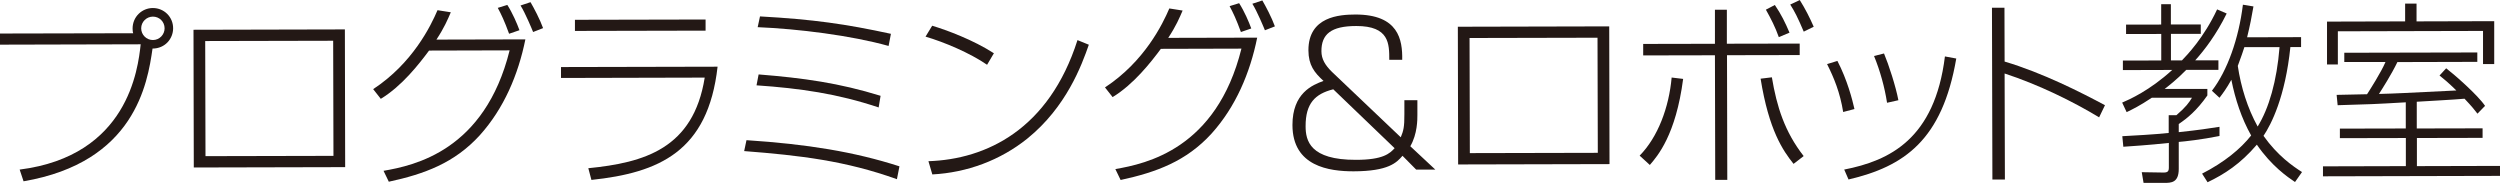
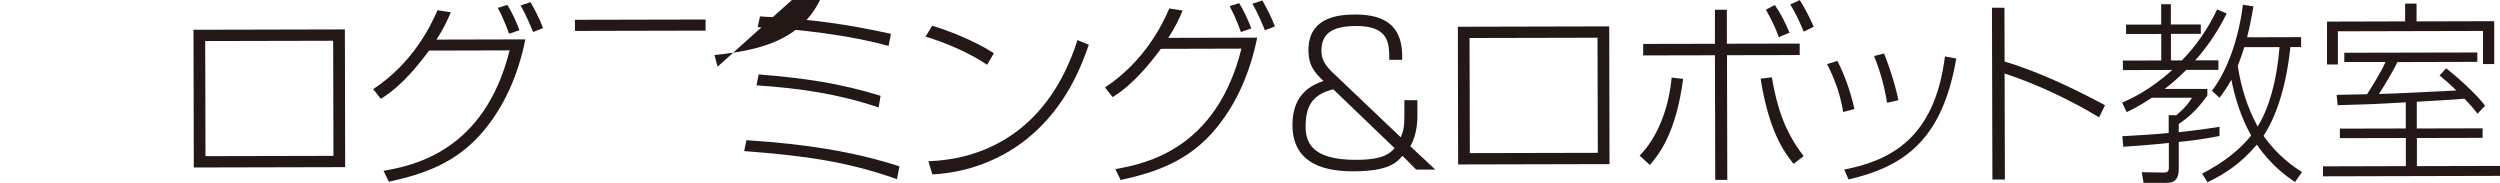
<svg xmlns="http://www.w3.org/2000/svg" id="Layer_2" viewBox="0 0 345.99 25.32">
  <defs>
    <style>.cls-1{fill:#231815;}</style>
  </defs>
  <g id="_レイヤー_5">
-     <path class="cls-1" d="m2.72,23.47c15-1.9,16.38-13.94,16.75-17.34L0,6.18v-1.54s18.43-.04,18.43-.04c-.05-.16-.08-.32-.08-.65,0-1.65,1.32-2.84,2.8-2.84,1.57,0,2.81,1.24,2.81,2.8,0,1.46-1.13,2.81-2.85,2.81-.69,4.83-2.45,15.74-17.85,18.37l-.54-1.62ZM19.54,3.92c0,.89.73,1.62,1.62,1.62.92,0,1.62-.76,1.62-1.62,0-.92-.73-1.62-1.62-1.62-.86,0-1.62.71-1.62,1.62Z" />
    <path class="cls-1" d="m47.73,4.07l.04,19.06-20.95.05-.04-19.06,20.95-.05Zm-1.62,1.57l-17.71.04.04,15.93,17.71-.04-.04-15.93Z" />
    <path class="cls-1" d="m51.64,12.34c5.47-3.58,8-8.79,8.91-10.93l1.84.29c-.43,1-.89,2.11-1.99,3.78l12.31-.03c-.99,4.89-2.97,9.56-6.31,13.27-3.5,3.84-7.65,5.36-12.59,6.43l-.73-1.51c4.26-.74,14-2.79,17.45-16.67l-11.15.03c-1.37,1.84-3.74,4.9-6.68,6.68l-1.06-1.35Zm18.82-7.66c-.65-1.78-1.09-2.7-1.57-3.59l1.32-.41c.71,1.1,1.36,2.61,1.68,3.5l-1.43.49Zm3.32-.25c-.16-.4-1.09-2.64-1.74-3.67l1.38-.46c.46.78,1.3,2.37,1.74,3.59l-1.38.54Z" />
-     <path class="cls-1" d="m99.31,9.23c-1.32,11.75-8.12,14.68-17.46,15.67l-.43-1.62c7.74-.77,14.54-2.71,16.11-12.54l-19.89.05v-1.51s21.67-.05,21.67-.05Zm-1.66-6.53v1.54s-18.08.04-18.08.04v-1.54s18.08-.04,18.08-.04Z" />
+     <path class="cls-1" d="m99.31,9.23l-.43-1.62c7.74-.77,14.54-2.71,16.11-12.54l-19.89.05v-1.51s21.67-.05,21.67-.05Zm-1.66-6.53v1.54s-18.08.04-18.08.04v-1.54s18.08-.04,18.08-.04Z" />
    <path class="cls-1" d="m124.13,24.8c-7.11-2.55-13.4-3.29-21.14-3.89l.32-1.51c8.42.55,14.93,1.61,21.17,3.62l-.35,1.78Zm-2.53-9.93c-5.67-1.9-10.88-2.65-16.9-3.06l.29-1.51c6.24.5,11.15,1.19,16.88,2.96l-.27,1.62Zm1.38-8.51c-5.16-1.45-12.53-2.37-18.12-2.6l.32-1.49c7.37.41,11.85,1.05,18.12,2.41l-.32,1.67Z" />
    <path class="cls-1" d="m136.6,8.96c-2.38-1.64-5.95-3.14-8.51-3.89l.92-1.51c2.05.62,5.67,1.96,8.54,3.81l-.94,1.59Zm-8.12,13.35c8.02-.26,16.7-4.41,20.64-16.76l1.57.64c-.99,2.84-3.11,8.62-8.5,12.98-3.74,3.01-8.36,4.72-13.16,4.97l-.54-1.83Z" />
    <path class="cls-1" d="m152.92,12.1c5.47-3.58,8-8.79,8.91-10.93l1.84.29c-.43,1-.89,2.11-1.99,3.78l12.31-.03c-.99,4.89-2.97,9.56-6.31,13.27-3.5,3.84-7.65,5.36-12.59,6.43l-.73-1.51c4.26-.74,14-2.79,17.45-16.67l-11.15.03c-1.37,1.84-3.74,4.89-6.68,6.68l-1.06-1.35Zm18.82-7.66c-.65-1.78-1.09-2.7-1.57-3.59l1.32-.41c.71,1.1,1.36,2.61,1.68,3.5l-1.43.49Zm3.32-.25c-.16-.4-1.09-2.64-1.74-3.67l1.38-.46c.46.78,1.3,2.37,1.74,3.59l-1.38.54Z" />
    <path class="cls-1" d="m192.27,8.29c0-2.21.02-4.7-4.57-4.69-3.51,0-4.83,1.15-4.82,3.49,0,1.08.52,1.94,1.46,2.86l9.52,9.05c.38-.92.51-1.43.5-3.21v-1.92s1.8,0,1.8,0v2.05c0,.62.01,2.62-.98,4.32l3.46,3.23h-2.65s-1.89-1.91-1.89-1.91c-.81.95-1.94,2.14-6.77,2.15-3.32,0-8.45-.65-8.46-6.4-.01-4.43,2.79-5.57,4.3-6.11-1.27-1.16-2.08-2.18-2.09-4.23-.01-4.7,4.33-4.95,6.49-4.96,5.99-.01,6.54,3.49,6.49,6.27h-1.81Zm-7.76,4.07c-2.51.63-3.83,1.95-3.82,5.11,0,2,.61,4.67,6.98,4.65,3.75,0,4.67-.88,5.34-1.61l-8.5-8.16Z" />
    <path class="cls-1" d="m222.71,3.65l.04,19.06-20.95.05-.04-19.06,20.95-.05Zm-1.62,1.57l-17.71.04.04,15.93,17.71-.04-.04-15.93Z" />
    <path class="cls-1" d="m226.92,21.54c2.53-2.57,4.06-6.68,4.43-10.81l1.59.19c-1.01,7.75-3.54,10.67-4.61,11.91l-1.41-1.29Zm12.07-20.19v4.7s10.08-.02,10.08-.02v1.59s-10.06.02-10.06.02l.04,17.25h-1.67s-.04-17.24-.04-17.24l-9.93.02v-1.59s9.93-.02,9.93-.02V1.35s1.66,0,1.66,0Zm6.23,9.35c.68,4.07,1.77,7.53,4.4,10.9l-1.4,1.08c-1.46-1.83-3.41-4.63-4.56-11.79l1.56-.19Zm.96-5.56c-.49-1.38-1.09-2.56-1.79-3.8l1.24-.65c.87,1.27,1.46,2.48,2.03,3.83l-1.48.62Zm3.45-.76c-.81-1.91-1.25-2.78-1.87-3.75l1.32-.62c.76,1.21,1.38,2.43,1.93,3.69l-1.38.68Z" />
    <path class="cls-1" d="m255.09,15.51c-.44-2.73-1.28-4.75-2.23-6.64l1.43-.44c1.38,2.67,2.06,5.34,2.36,6.66l-1.56.41Zm.13,7.96c6.29-1.23,12.54-4.24,13.95-15.66l1.57.29c-1.94,11.29-7.2,14.94-14.91,16.74l-.6-1.38Zm5.94-9.25c-.33-2.13-.95-4.4-1.8-6.47l1.38-.35c.65,1.54,1.63,4.56,1.99,6.47l-1.56.35Z" />
    <path class="cls-1" d="m277.41,1.07l.02,7.45c5.24,1.55,10.62,4.29,13.89,6.04l-.81,1.68c-3.68-2.23-8.41-4.54-13.08-6.07l.04,14.68h-1.73s-.06-23.78-.06-23.78h1.73Z" />
    <path class="cls-1" d="m308.17,1.86c-1.45,2.95-3.07,5.05-4.36,6.49h3.21s0,1.32,0,1.32h-4.45c-1.4,1.42-2.37,2.15-2.99,2.64h5.91s0,.9,0,.9c-1.48,2.11-2.8,3.17-3.96,3.95v1.13c2.81-.3,4.1-.5,5.64-.74v1.27c-2.4.49-4.93.77-5.64.82v3.72c.01,1.94-1.07,1.95-1.98,1.95h-2.89s-.25-1.48-.25-1.48l3.02.05c.59,0,.73-.19.73-.7v-3.4c-.52.06-2.76.3-6.3.53l-.14-1.46c1.21-.06,4.64-.25,6.42-.45v-2.46s1.07,0,1.07,0c1.35-1.16,1.75-1.76,2.15-2.41h-5.56c-1.73,1.15-2.64,1.58-3.48,1.99l-.62-1.32c1-.43,3.8-1.66,6.93-4.52l-6.83.02v-1.32s5.31-.01,5.31-.01v-3.67s-4.87.01-4.87.01v-1.3s4.86-.01,4.86-.01V.58s1.34,0,1.34,0v2.81s4.14,0,4.14,0v1.3s-4.13,0-4.13,0v3.67s1.52,0,1.52,0c.7-.73,3.04-3.14,4.87-7.06l1.3.56Zm10.29,3.27v1.38s-1.48,0-1.48,0c-.71,6.91-2.65,10.7-3.72,12.29,1.95,2.75,4.06,4.2,5.33,5.01l-.97,1.38c-1-.67-3.25-2.21-5.28-5.17-2.29,2.68-4.5,4.09-6.82,5.2l-.76-1.19c3.07-1.57,5.31-3.41,6.79-5.28-1.35-2.4-2.2-5.02-2.74-7.71-.64,1.16-1.18,1.89-1.64,2.49l-1.05-.97c2.15-2.79,3.71-7.22,4.29-11.91l1.46.24c-.27,1.54-.45,2.51-.88,4.27l7.48-.02Zm-7.85,1.4c-.13.41-.46,1.4-.91,2.59.44,2.94,1.34,5.83,2.75,8.39,1.56-2.51,2.66-6.3,3.03-10.99h-4.86Z" />
    <path class="cls-1" d="m334.48,17.78l9.1-.02v1.32s-9.09.02-9.09.02v3.89s11.51-.03,11.51-.03v1.38s-24.51.06-24.51.06v-1.38s11.47-.03,11.47-.03v-3.89s-9.13.02-9.13.02v-1.32s9.12-.02,9.12-.02v-3.62c-4.3.25-5.03.28-9.43.4l-.14-1.43c.32,0,3.64-.09,4.21-.09.3-.46,1.96-3.05,2.55-4.46h-5.7s0-1.28,0-1.28l18.41-.04v1.3s-11.06.03-11.06.03c-.83,1.73-2.15,3.78-2.55,4.41,2.48-.06,3.29-.12,10.71-.48-1.16-1.13-1.76-1.62-2.33-2.07l.92-1c1.16.89,4.38,3.71,5.38,5.2l-1.05,1.08c-.46-.59-.68-.89-1.79-2.07-1.05.11-5.67.36-6.61.42v3.73Zm-.04-17.28v2.46s10.75-.03,10.75-.03v5.94s-1.55,0-1.55,0v-4.59s-20.09.05-20.09.05v4.59s-1.5,0-1.5,0V2.99s10.81-.03,10.81-.03V.5s1.59,0,1.59,0Z" />
  </g>
</svg>